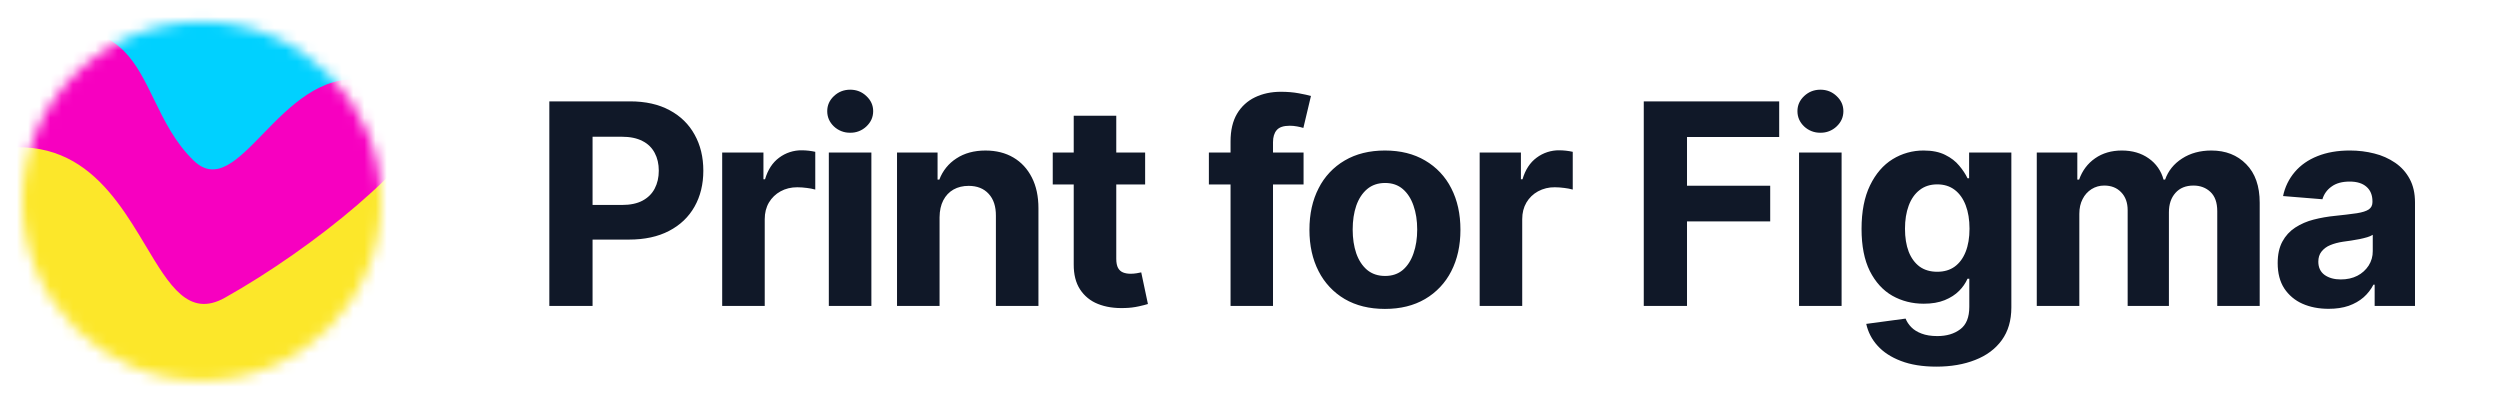
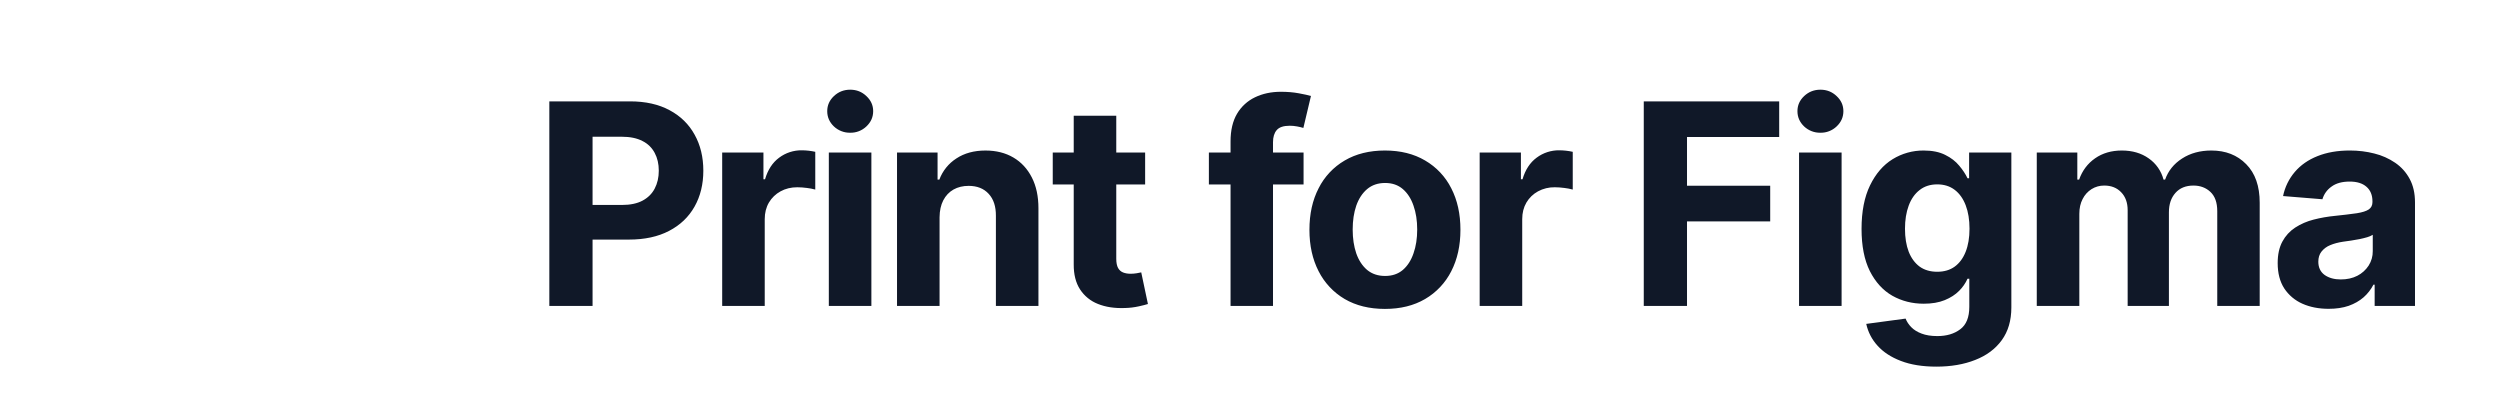
<svg xmlns="http://www.w3.org/2000/svg" width="223" height="36" viewBox="0 0 223 36" fill="none">
  <mask id="mask0_4628_122" style="mask-type:alpha" maskUnits="userSpaceOnUse" x="2" y="1" width="32" height="33">
-     <path d="M18 33.951C26.837 33.951 34 26.788 34 17.951C34 9.115 26.837 1.951 18 1.951C9.163 1.951 2 9.115 2 17.951C2 26.788 9.163 33.951 18 33.951Z" fill="#D9D9D9" />
-   </mask>
+     </mask>
  <g mask="url(#mask0_4628_122)">
-     <path d="M2.301 34.749C6.865 39.315 12.781 41.597 20.05 41.597C27.319 41.597 33.235 39.314 37.799 34.749C42.363 30.002 44.645 24.068 44.645 16.947C44.645 10.373 42.363 4.895 37.799 0.512C33.235 -3.87 27.319 -6.061 20.05 -6.061C12.781 -6.061 6.865 -3.778 2.301 0.787C-2.264 5.351 -4.545 11.012 -4.545 17.768C-4.545 24.524 -2.264 30.184 2.301 34.749Z" fill="#00D1FF" />
-     <path d="M32.397 7.128C28.617 6.635 25.82 9.513 23.452 11.95C21.164 14.304 19.277 16.245 17.291 14.338C15.619 12.732 14.649 10.74 13.733 8.86C12.148 5.608 10.727 2.69 6.122 2.69C1.901 2.69 2.832 0.511 3.462 -0.426C3.228 -0.166 2.859 0.228 2.301 0.785C-2.264 5.352 -4.545 11.012 -4.545 17.768C-4.545 24.524 -2.264 30.184 2.301 34.749C6.865 39.315 12.781 41.597 20.05 41.597C24.664 41.597 26.774 37.134 28.867 32.707C30.071 30.161 31.27 27.625 32.936 25.959C35.764 23.016 38.51 17.551 38.671 13.42C37.15 10.229 34.792 8.244 32.397 7.128Z" fill="#F700C0" />
-     <path d="M39.032 11.373C38.923 10.938 38.8 10.506 38.662 10.079C37.587 14.315 27.91 22.164 20.05 26.563C16.844 28.356 15.126 25.486 13.006 21.944C9.927 16.803 6.003 10.249 -4.545 14.5C-4.545 21.257 -2.264 26.917 2.301 31.482C6.865 36.047 12.781 38.33 20.05 38.33C27.319 38.33 33.377 35.955 37.942 31.39C40.576 28.403 40.587 21.056 39.8 15.42C39.176 14.12 38.687 13.417 38.687 13.417L39.032 11.373Z" fill="#FCE72A" />
-   </g>
+     </g>
  <path d="M49 27.288V9.042H56.198C57.582 9.042 58.761 9.306 59.735 9.835C60.709 10.357 61.451 11.085 61.962 12.017C62.479 12.944 62.737 14.013 62.737 15.224C62.737 16.436 62.476 17.504 61.953 18.431C61.43 19.358 60.673 20.08 59.681 20.596C58.695 21.113 57.501 21.371 56.101 21.371H51.512V18.282H55.476C56.219 18.282 56.831 18.154 57.312 17.899C57.799 17.638 58.161 17.279 58.399 16.821C58.642 16.358 58.764 15.826 58.764 15.226C58.764 14.621 58.642 14.092 58.399 13.641C58.159 13.181 57.778 12.809 57.312 12.581C56.825 12.325 56.207 12.197 55.459 12.197H52.857V27.289L49 27.288ZM64.419 27.288V13.604H68.099V15.991H68.241C68.491 15.142 68.909 14.501 69.497 14.067C70.082 13.628 70.797 13.396 71.528 13.407C71.93 13.41 72.33 13.455 72.722 13.542V16.909C72.479 16.843 72.232 16.795 71.982 16.766C71.696 16.727 71.407 16.706 71.118 16.704C70.56 16.704 70.061 16.826 69.622 17.069C69.193 17.302 68.836 17.647 68.588 18.067C68.338 18.495 68.214 18.987 68.214 19.546V27.288H64.419ZM73.931 27.288V13.604H77.727V27.288H73.931ZM75.838 11.84C75.299 11.85 74.778 11.649 74.386 11.279C73.988 10.899 73.789 10.444 73.789 9.916C73.789 9.393 73.988 8.945 74.386 8.57C74.79 8.19 75.274 8 75.838 8C76.402 8 76.883 8.19 77.281 8.57C77.685 8.945 77.887 9.393 77.887 9.916C77.887 10.444 77.685 10.899 77.281 11.279C76.893 11.649 76.374 11.851 75.838 11.84ZM83.809 19.377V27.287H80.014V13.605H83.631V16.019H83.791C84.08 15.24 84.615 14.577 85.315 14.13C86.027 13.661 86.892 13.427 87.907 13.427C88.857 13.427 89.686 13.635 90.393 14.05C91.1 14.466 91.649 15.06 92.041 15.832C92.433 16.598 92.629 17.512 92.629 18.576V27.289H88.834V19.252C88.84 18.415 88.626 17.762 88.192 17.292C87.759 16.817 87.162 16.579 86.402 16.579C85.891 16.579 85.439 16.689 85.047 16.909C84.661 17.129 84.359 17.449 84.139 17.871C83.925 18.287 83.815 18.789 83.809 19.377ZM102.146 13.604V16.454H93.905V13.604H102.146ZM95.776 10.325H99.571V23.083C99.571 23.433 99.625 23.706 99.731 23.903C99.838 24.093 99.987 24.226 100.177 24.303C100.373 24.381 100.599 24.419 100.854 24.419C101.032 24.419 101.21 24.404 101.389 24.375C101.567 24.339 101.703 24.312 101.798 24.295L102.395 27.118C102.205 27.178 101.938 27.246 101.593 27.323C101.18 27.415 100.76 27.466 100.337 27.475C99.423 27.51 98.621 27.389 97.932 27.11C97.277 26.854 96.719 26.399 96.337 25.809C95.957 25.221 95.77 24.479 95.776 23.582V10.326V10.325ZM116.278 13.604V16.454H107.832V13.604H116.278ZM109.765 27.288V12.615C109.765 11.623 109.958 10.801 110.344 10.147C110.72 9.508 111.279 8.996 111.948 8.677C112.625 8.351 113.394 8.187 114.255 8.187C114.837 8.187 115.369 8.232 115.85 8.321C116.337 8.411 116.699 8.491 116.937 8.561L116.26 11.412C116.079 11.357 115.894 11.312 115.708 11.279C115.491 11.237 115.27 11.216 115.048 11.216C114.49 11.216 114.101 11.347 113.881 11.608C113.661 11.864 113.552 12.223 113.552 12.686V27.288H109.765ZM123.536 27.555C122.152 27.555 120.956 27.261 119.946 26.673C118.95 26.087 118.143 25.227 117.621 24.196C117.074 23.133 116.801 21.901 116.801 20.499C116.801 19.086 117.074 17.85 117.621 16.793C118.139 15.76 118.947 14.899 119.946 14.317C120.956 13.723 122.152 13.426 123.536 13.426C124.92 13.426 126.114 13.723 127.118 14.316C128.12 14.897 128.932 15.758 129.452 16.793C129.998 17.85 130.271 19.086 130.271 20.499C130.271 21.901 129.998 23.133 129.452 24.196C128.928 25.229 128.118 26.089 127.118 26.673C126.114 27.261 124.92 27.555 123.536 27.555ZM123.554 24.615C124.184 24.615 124.709 24.437 125.131 24.081C125.553 23.718 125.87 23.225 126.084 22.601C126.304 21.978 126.414 21.268 126.414 20.473C126.414 19.677 126.304 18.967 126.084 18.343C125.87 17.72 125.553 17.227 125.131 16.864C124.709 16.502 124.184 16.321 123.554 16.321C122.919 16.321 122.384 16.502 121.951 16.864C121.523 17.227 121.199 17.72 120.979 18.344C120.766 18.967 120.659 19.677 120.659 20.473C120.659 21.268 120.766 21.978 120.979 22.602C121.199 23.225 121.523 23.718 121.951 24.081C122.384 24.437 122.919 24.615 123.554 24.615ZM131.986 27.288V13.604H135.666V15.991H135.808C136.058 15.142 136.476 14.501 137.064 14.067C137.649 13.628 138.364 13.396 139.096 13.407C139.497 13.41 139.897 13.455 140.289 13.542V16.909C140.047 16.843 139.8 16.795 139.55 16.766C139.264 16.727 138.975 16.706 138.686 16.704C138.164 16.695 137.648 16.821 137.189 17.069C136.761 17.302 136.404 17.647 136.156 18.067C135.906 18.495 135.782 18.987 135.782 19.546V27.288H131.986ZM146.624 27.288V9.042H158.704V12.222H150.481V16.57H157.902V19.75H150.481V27.287L146.624 27.288ZM160.475 27.288V13.604H164.27V27.288H160.475ZM162.381 11.84C161.842 11.85 161.321 11.649 160.929 11.279C160.531 10.899 160.332 10.444 160.332 9.916C160.332 9.393 160.531 8.945 160.929 8.57C161.333 8.19 161.817 8 162.381 8C162.946 8 163.427 8.19 163.825 8.57C164.229 8.945 164.43 9.393 164.43 9.916C164.43 10.444 164.229 10.899 163.825 11.279C163.437 11.649 162.918 11.851 162.381 11.84ZM172.723 32.704C171.493 32.704 170.439 32.535 169.56 32.196C168.687 31.864 167.992 31.41 167.475 30.834C166.974 30.287 166.626 29.616 166.469 28.891L169.979 28.419C170.086 28.692 170.255 28.948 170.486 29.185C170.718 29.423 171.024 29.613 171.404 29.755C171.79 29.904 172.259 29.978 172.812 29.978C173.637 29.978 174.317 29.776 174.852 29.372C175.392 28.974 175.662 28.306 175.662 27.368V24.865H175.502C175.321 25.267 175.067 25.632 174.754 25.943C174.421 26.281 173.993 26.557 173.471 26.771C172.948 26.985 172.325 27.091 171.6 27.091C170.573 27.091 169.637 26.854 168.794 26.379C167.956 25.898 167.288 25.164 166.789 24.179C166.296 23.187 166.05 21.934 166.05 20.419C166.05 18.869 166.302 17.574 166.807 16.535C167.312 15.495 167.983 14.718 168.82 14.201C169.653 13.687 170.613 13.419 171.591 13.426C172.357 13.426 172.999 13.556 173.515 13.818C174.032 14.073 174.448 14.394 174.763 14.78C175.083 15.16 175.33 15.534 175.502 15.902H175.645V13.604H179.413V27.421C179.413 28.585 179.128 29.56 178.558 30.343C177.988 31.128 177.198 31.715 176.188 32.107C175.184 32.505 174.029 32.704 172.723 32.704ZM172.803 24.241C173.414 24.241 173.931 24.09 174.353 23.787C174.78 23.477 175.107 23.038 175.333 22.468C175.564 21.892 175.68 21.203 175.68 20.401C175.68 19.6 175.567 18.905 175.342 18.317C175.116 17.723 174.789 17.262 174.362 16.936C173.934 16.609 173.414 16.446 172.803 16.446C172.179 16.446 171.653 16.616 171.226 16.954C170.798 17.286 170.475 17.749 170.255 18.344C170.035 18.937 169.925 19.624 169.925 20.401C169.925 21.191 170.035 21.874 170.255 22.451C170.48 23.021 170.804 23.463 171.226 23.778C171.653 24.086 172.179 24.241 172.803 24.241ZM181.68 27.288V13.604H185.297V16.018H185.458C185.743 15.216 186.218 14.584 186.883 14.121C187.548 13.657 188.344 13.426 189.271 13.426C190.209 13.426 191.008 13.66 191.667 14.129C192.318 14.581 192.786 15.252 192.986 16.019H193.128C193.407 15.234 193.912 14.608 194.643 14.139C195.379 13.663 196.249 13.426 197.253 13.426C198.53 13.426 199.566 13.833 200.362 14.646C201.164 15.454 201.565 16.6 201.565 18.085V27.288H197.779V18.832C197.779 18.072 197.577 17.502 197.173 17.122C196.769 16.742 196.264 16.552 195.658 16.552C194.969 16.552 194.432 16.772 194.046 17.211C193.66 17.645 193.467 18.218 193.467 18.931V27.287H189.787V18.752C189.787 18.081 189.594 17.546 189.208 17.149C188.828 16.751 188.326 16.552 187.703 16.552C187.3 16.547 186.904 16.658 186.562 16.872C186.222 17.088 185.949 17.393 185.77 17.754C185.574 18.128 185.476 18.568 185.476 19.073V27.287L181.68 27.288ZM207.712 27.546C206.839 27.546 206.061 27.395 205.378 27.092C204.718 26.803 204.155 26.33 203.757 25.729C203.365 25.123 203.169 24.369 203.169 23.466C203.169 22.706 203.308 22.067 203.587 21.55C203.866 21.034 204.247 20.618 204.728 20.303C205.232 19.978 205.786 19.738 206.367 19.591C206.985 19.431 207.632 19.317 208.309 19.252C208.952 19.187 209.593 19.11 210.233 19.02C210.72 18.943 211.074 18.83 211.293 18.682C211.513 18.533 211.623 18.314 211.623 18.022V17.969C211.623 17.405 211.445 16.969 211.088 16.659C210.738 16.351 210.239 16.196 209.592 16.196C208.909 16.196 208.365 16.348 207.962 16.651C207.575 16.923 207.292 17.319 207.16 17.773L203.65 17.488C203.811 16.692 204.173 15.949 204.701 15.332C205.224 14.721 205.898 14.252 206.723 13.925C207.555 13.592 208.517 13.425 209.61 13.425C210.37 13.425 211.097 13.515 211.792 13.693C212.457 13.855 213.088 14.136 213.654 14.521C214.201 14.896 214.631 15.377 214.946 15.965C215.261 16.547 215.418 17.245 215.418 18.058V27.288H211.819V25.39H211.712C211.491 25.819 211.192 26.203 210.83 26.522C210.462 26.842 210.019 27.095 209.503 27.279C208.986 27.457 208.389 27.546 207.712 27.546ZM208.799 24.926C209.357 24.926 209.85 24.817 210.278 24.597C210.687 24.388 211.034 24.075 211.284 23.689C211.53 23.303 211.657 22.854 211.65 22.397V20.945C211.497 21.037 211.332 21.109 211.16 21.158C210.934 21.224 210.705 21.28 210.474 21.328C210.219 21.375 209.964 21.419 209.708 21.461L209.013 21.559C208.567 21.625 208.178 21.729 207.846 21.871C207.541 21.993 207.274 22.193 207.071 22.451C206.887 22.688 206.794 22.985 206.794 23.341C206.794 23.858 206.982 24.253 207.356 24.526C207.736 24.793 208.217 24.926 208.799 24.926Z" fill="#101828" />
</svg>